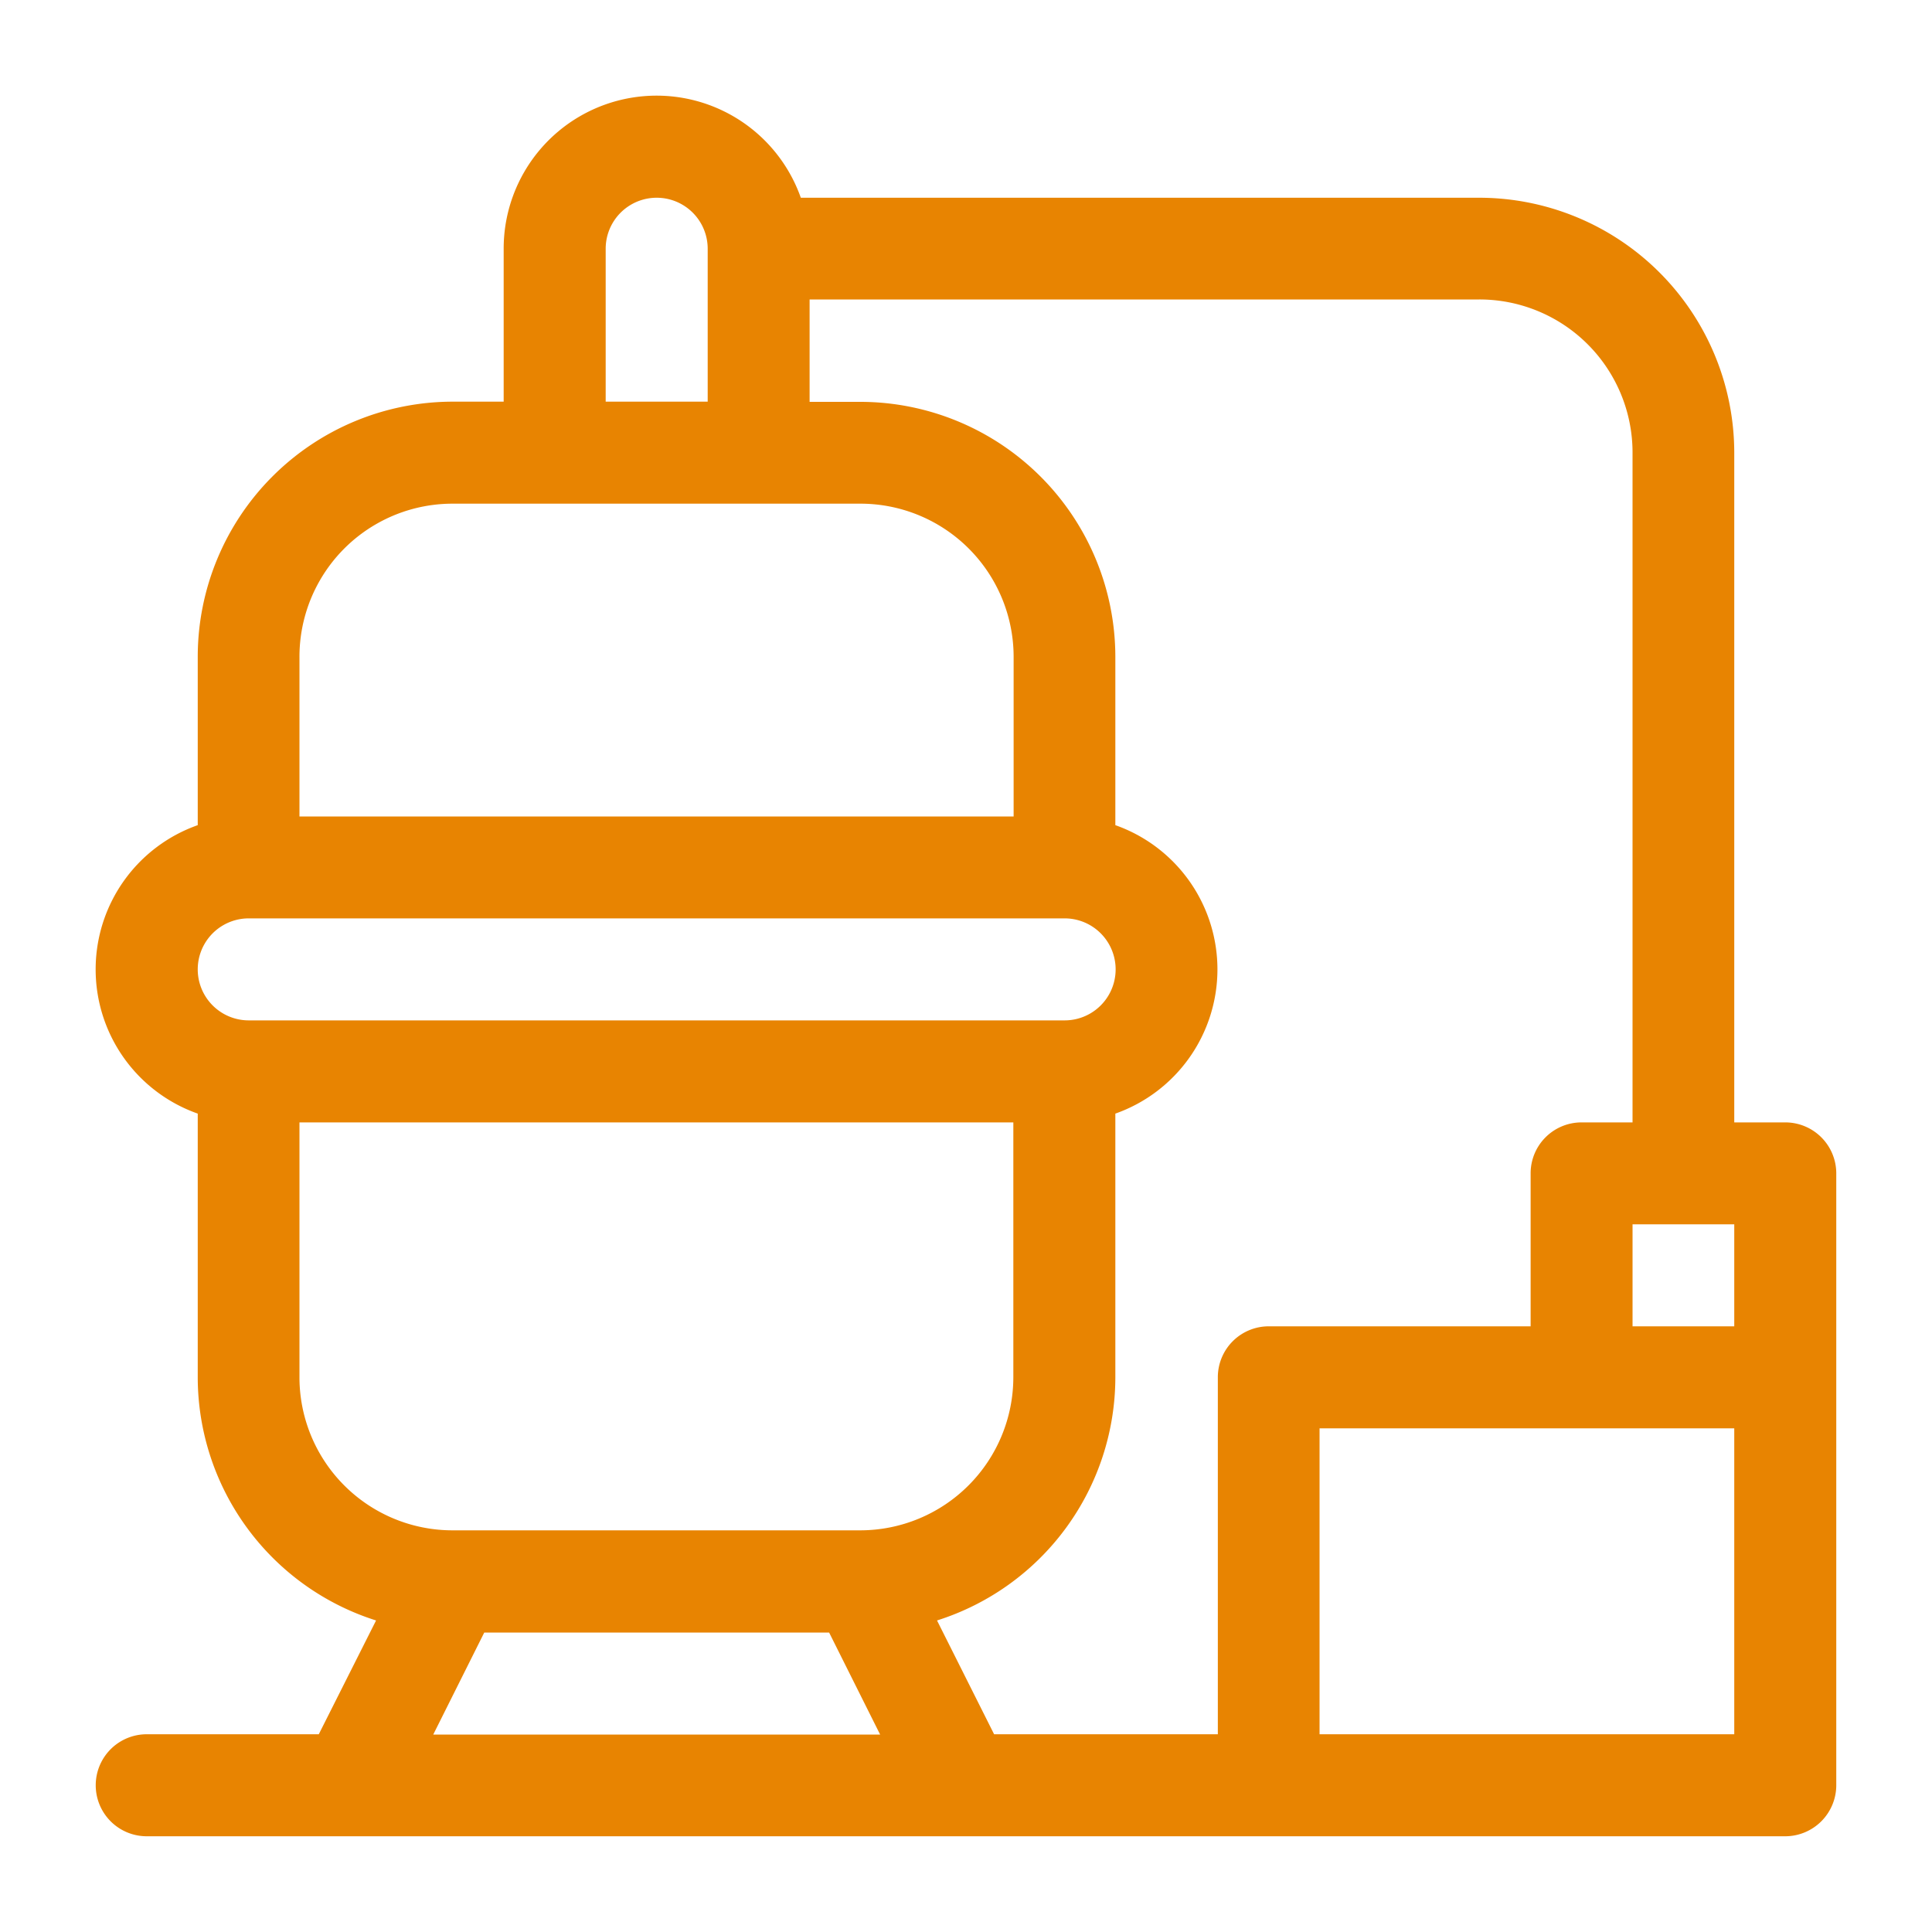
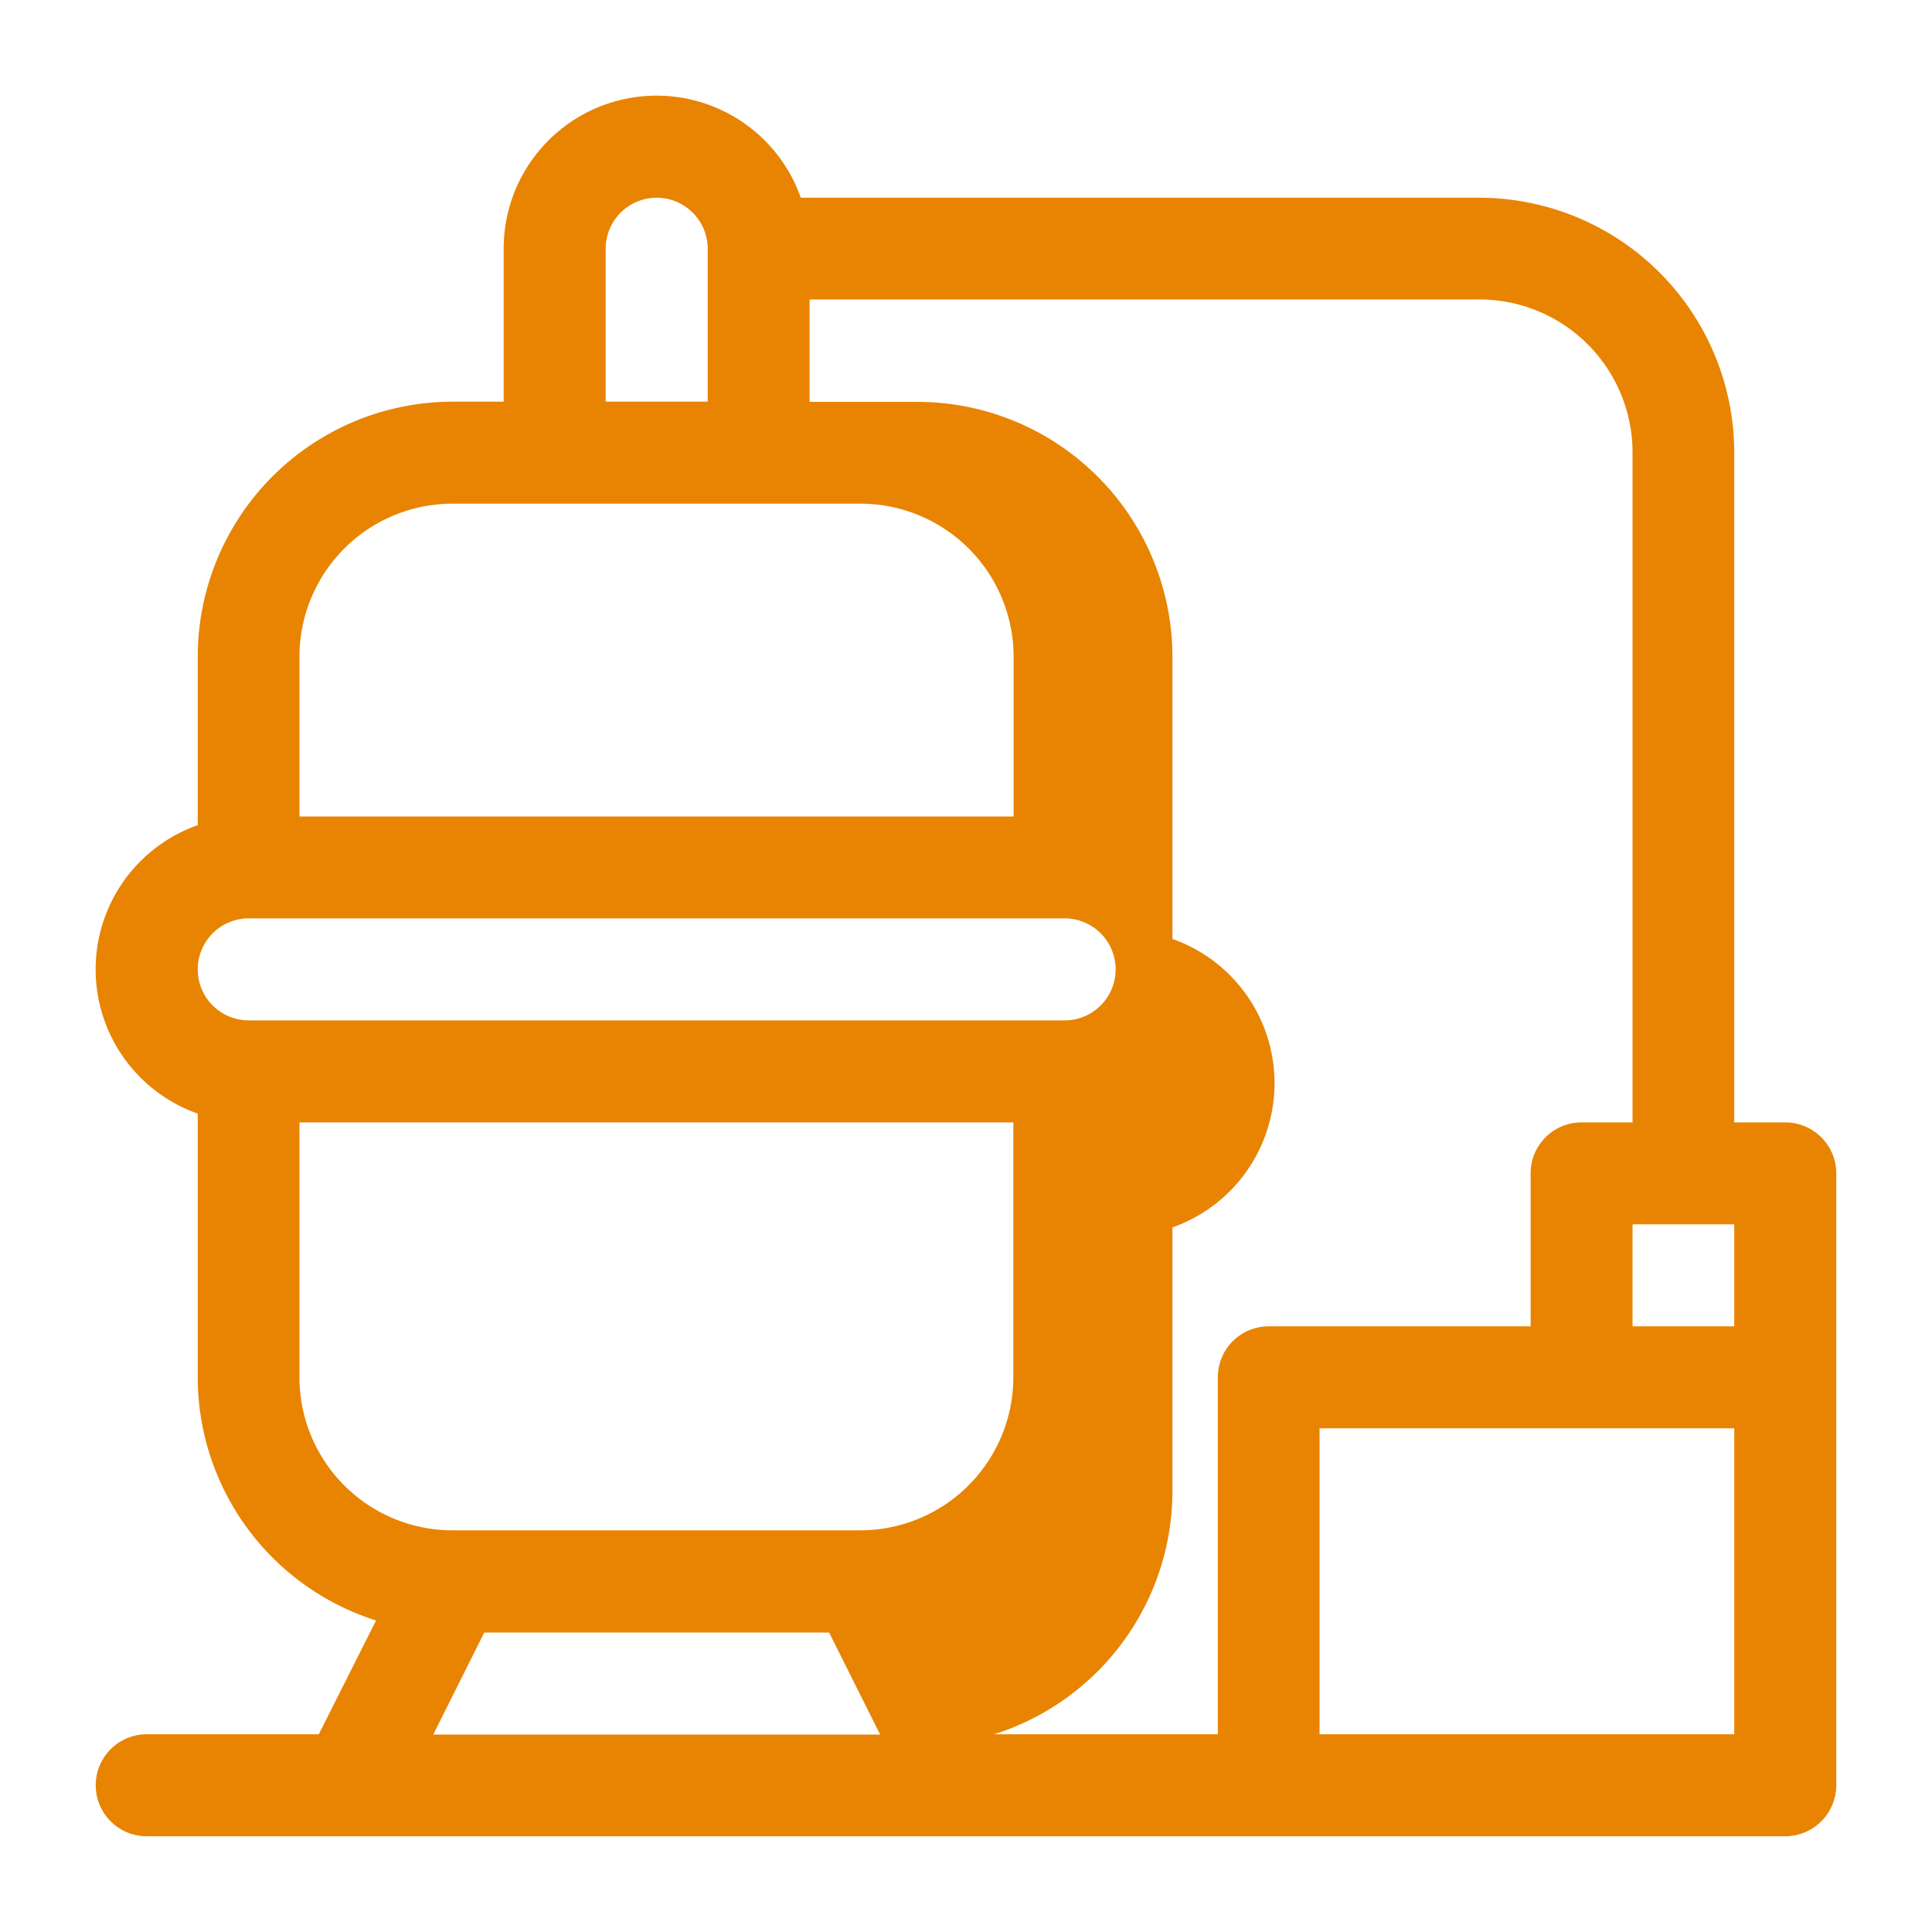
<svg xmlns="http://www.w3.org/2000/svg" id="Layer_1" data-name="Layer 1" viewBox="0 0 200 200">
  <defs>
    <style>.cls-1{fill:#e88401;}</style>
  </defs>
-   <path class="cls-1" d="M184.81,116.19h-5.28V46.86a26.42,26.42,0,0,0-26.39-26.39H82.9a15.83,15.83,0,0,0-30.76,5.28V41.58H46.86A26.42,26.42,0,0,0,20.47,68V85.42a15.83,15.83,0,0,0,0,29.86v27.3a26.43,26.43,0,0,0,18.46,25.17L33,179.53H15.19a5.28,5.28,0,0,0,0,10.56H184.81a5.29,5.29,0,0,0,5.28-5.28V121.47A5.28,5.28,0,0,0,184.81,116.19Zm-5.28,10.55V137.3H169V126.74Zm0,21.12v31.67H136.6V147.86ZM169,46.86v69.33h-5.28a5.27,5.27,0,0,0-5.27,5.28V137.3h-27.1a5.27,5.27,0,0,0-5.28,5.28v36.95H102.91L97,167.75a26.43,26.43,0,0,0,18.46-25.17v-27.3a15.83,15.83,0,0,0,0-29.86V68a26.42,26.42,0,0,0-26.39-26.4H83.81V31h69.33A15.85,15.85,0,0,1,169,46.86ZM62.7,25.75a5.28,5.28,0,0,1,10.56,0V41.58H62.7ZM46.86,52.14H89.09A15.86,15.86,0,0,1,104.93,68V84.52H31V68A15.85,15.85,0,0,1,46.86,52.14ZM25.75,95.07h84.46a5.28,5.28,0,0,1,0,10.56H25.75a5.28,5.28,0,0,1,0-10.56ZM31,142.58V116.19h73.9v26.39a15.86,15.86,0,0,1-15.84,15.84H46.86A15.85,15.85,0,0,1,31,142.58ZM50.13,169h35.7l5.28,10.56H44.85Z" />
+   <path class="cls-1" d="M184.81,116.19h-5.28V46.86a26.42,26.42,0,0,0-26.39-26.39H82.9a15.83,15.83,0,0,0-30.76,5.28V41.58H46.86A26.42,26.42,0,0,0,20.47,68V85.42a15.83,15.83,0,0,0,0,29.86v27.3a26.43,26.43,0,0,0,18.46,25.17L33,179.53H15.19a5.28,5.28,0,0,0,0,10.56H184.81a5.29,5.29,0,0,0,5.28-5.28V121.47A5.28,5.28,0,0,0,184.81,116.19Zm-5.28,10.55V137.3H169V126.74Zm0,21.12v31.67H136.6V147.86ZM169,46.86v69.33h-5.28a5.27,5.27,0,0,0-5.27,5.28V137.3h-27.1a5.27,5.27,0,0,0-5.28,5.28v36.95H102.91a26.43,26.43,0,0,0,18.46-25.17v-27.3a15.83,15.83,0,0,0,0-29.86V68a26.42,26.42,0,0,0-26.39-26.4H83.81V31h69.33A15.85,15.85,0,0,1,169,46.86ZM62.7,25.75a5.28,5.28,0,0,1,10.56,0V41.58H62.7ZM46.86,52.14H89.09A15.86,15.86,0,0,1,104.93,68V84.52H31V68A15.85,15.85,0,0,1,46.86,52.14ZM25.75,95.07h84.46a5.28,5.28,0,0,1,0,10.56H25.75a5.28,5.28,0,0,1,0-10.56ZM31,142.58V116.19h73.9v26.39a15.86,15.86,0,0,1-15.84,15.84H46.86A15.85,15.85,0,0,1,31,142.58ZM50.13,169h35.7l5.28,10.56H44.85Z" />
</svg>